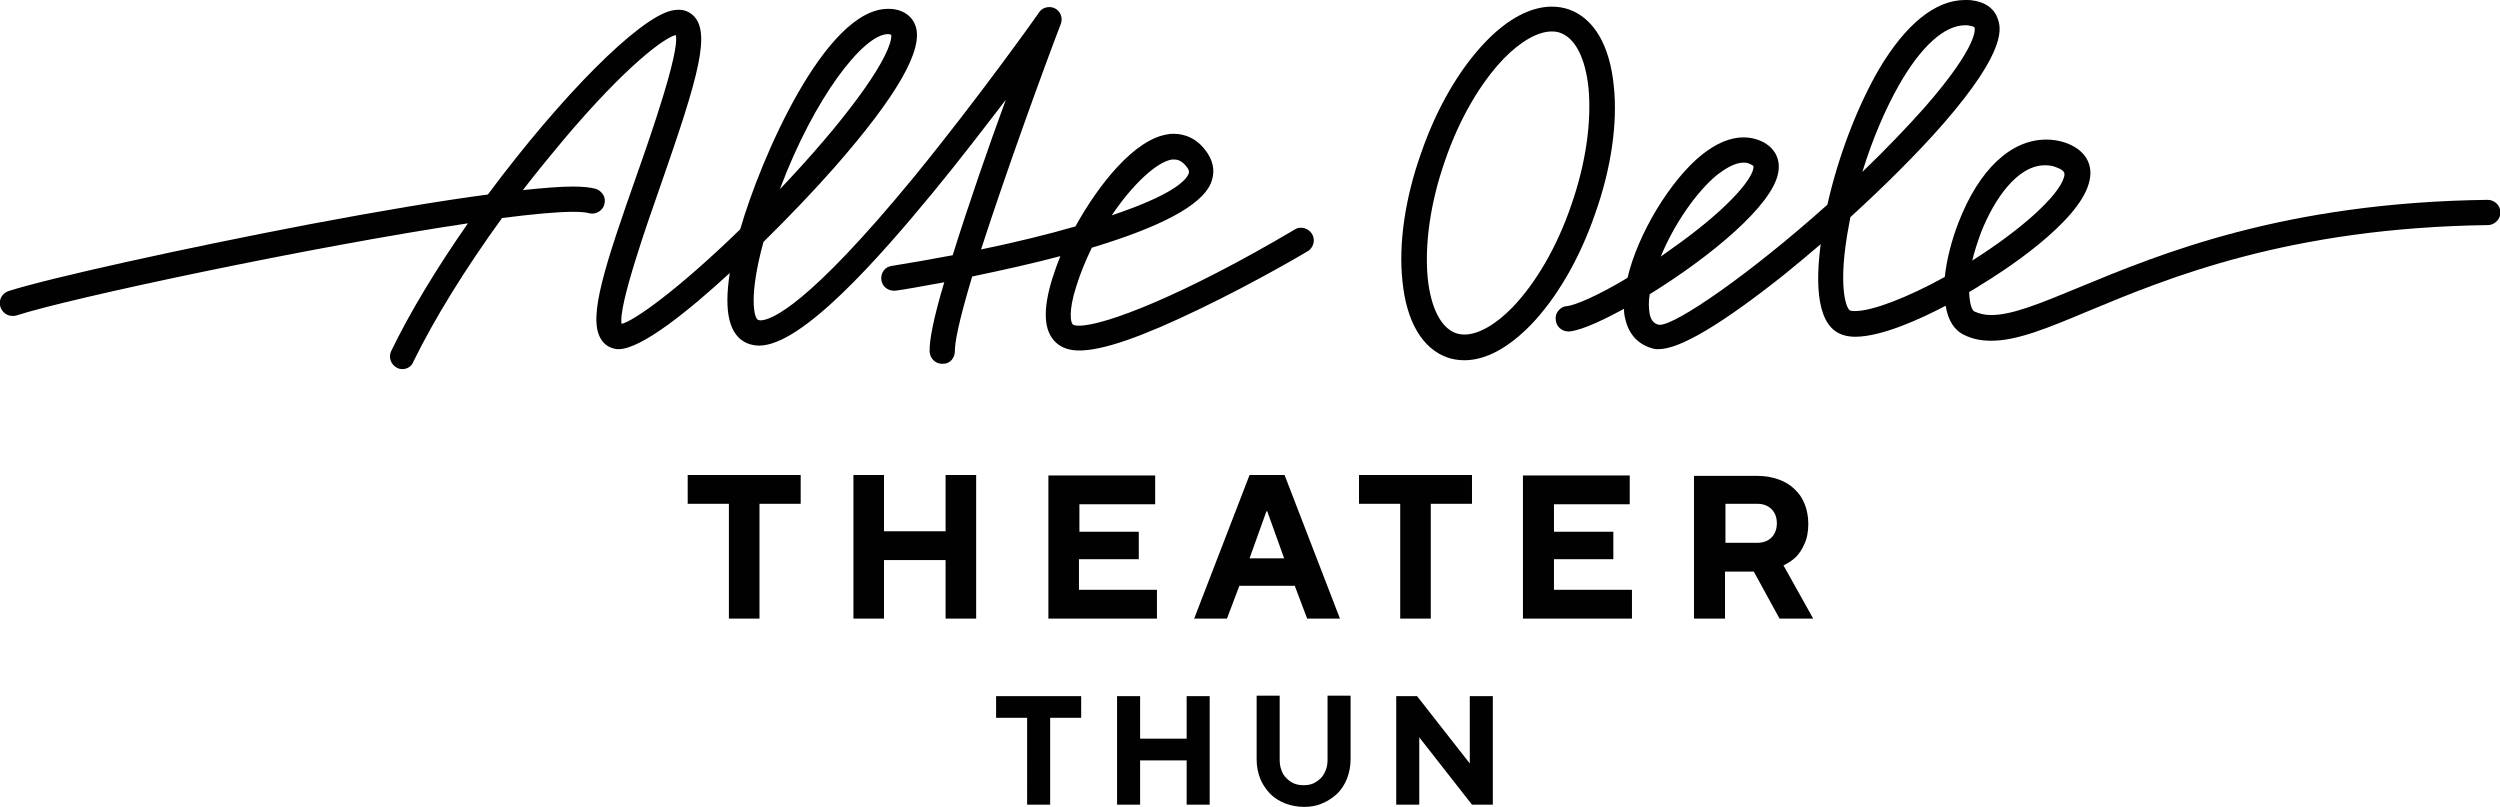
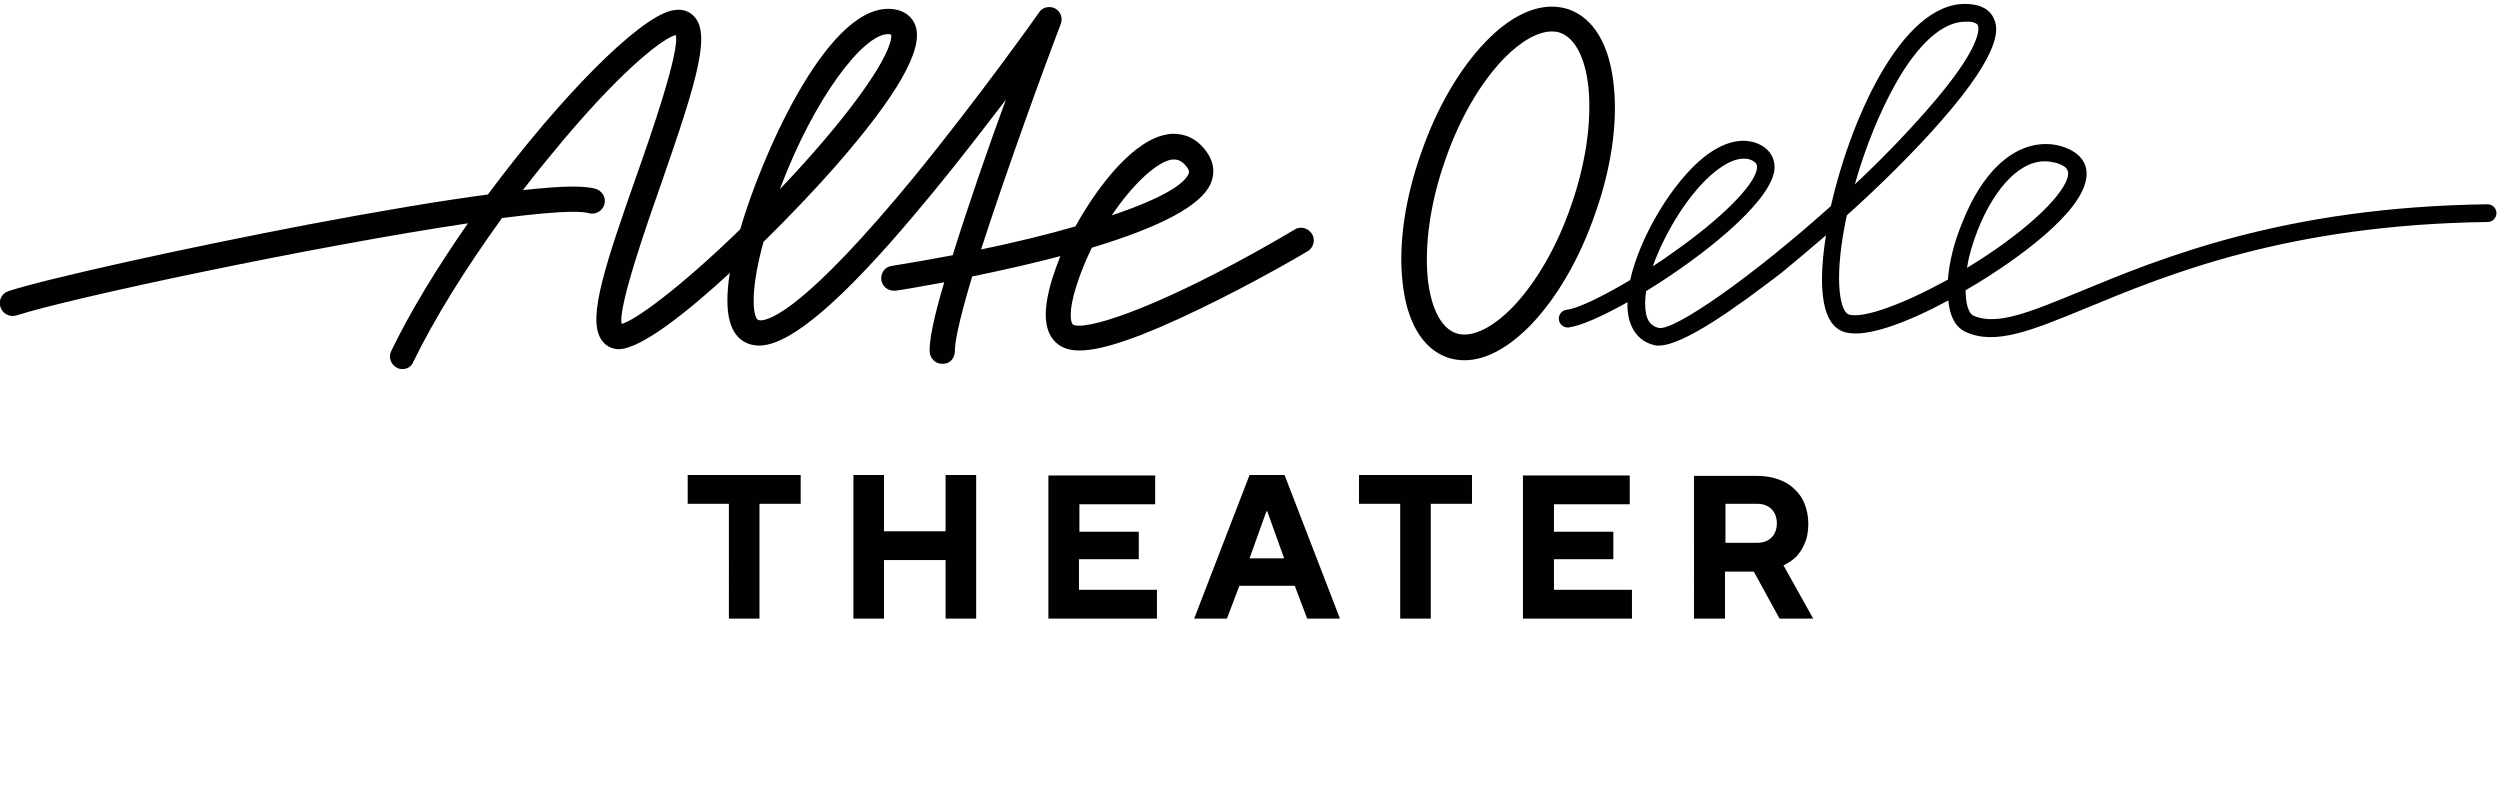
<svg xmlns="http://www.w3.org/2000/svg" version="1.1" id="Layer_1" x="0px" y="0px" viewBox="0 0 564.2 182.1" style="enable-background:new 0 0 564.2 182.1;" xml:space="preserve">
  <style type="text/css">
	.st0{fill:#010101;}
</style>
  <path class="st0" d="M90.8,83.3c-0.4,0-0.9-0.1-1.2-0.3c-1.4-0.7-2-2.4-1.3-3.8c4.2-8.7,10.2-18.6,17.3-28.8  c-34.9,5.2-90,16.9-101.9,20.8c-0.3,0.1-0.6,0.1-0.9,0.1c-1.2,0-2.3-0.8-2.7-2c-0.5-1.5,0.3-3.1,1.8-3.6c9-2.9,39.3-9.6,67.5-15  c16.4-3.1,30.1-5.4,40.7-6.8C126.7,21.6,144,4.2,151.5,2.4c0.5-0.1,1.1-0.2,1.6-0.2c1.4,0,2.4,0.5,3,1c4.6,3.6,1.6,13.9-6.9,38.3  c-3,8.5-9.8,27.9-8.9,31.6c2.8-0.7,12.6-7.6,26.7-21.3l0.1-0.2C171.6,36,186.2,2,200.4,2c0.5,0,1,0,1.5,0.1c2.3,0.4,4,1.7,4.7,3.7  c1.9,5.3-4.1,15.8-18.3,32c-4.4,5-10.3,11.2-16,16.8c-3.4,12.4-2.1,17.3-1.2,17.6c0.1,0,0.3,0.1,0.5,0.1c2.4,0,10.7-3.2,34.7-32.4  C221,21.9,234.4,3,234.5,2.8c0.5-0.8,1.4-1.2,2.3-1.2c0.5,0,0.9,0.1,1.3,0.3c1.3,0.7,1.8,2.2,1.3,3.5c-4.1,10.7-12.3,33.3-18,50.9  c7.7-1.6,15.1-3.4,21.3-5.2c5.2-9.4,13.3-19.7,20.9-20.8c0.4-0.1,0.9-0.1,1.3-0.1c2.2,0,5.3,0.8,7.7,4.5c1.4,2.2,1.6,4.5,0.6,6.8  c-2.2,4.9-11.2,9.7-26.8,14.4c-1.4,2.9-2.6,5.8-3.5,8.7c-1.9,5.9-1.2,8.3-0.8,8.6c0.1,0.1,0.4,0.3,1.4,0.3c5.8,0,23.5-6.8,48.7-21.7  c0.4-0.3,0.9-0.4,1.4-0.4c1,0,1.9,0.5,2.5,1.4c0.4,0.7,0.5,1.4,0.3,2.2c-0.2,0.7-0.7,1.4-1.3,1.7c-0.1,0.1-11.8,7-24.3,13  c-13,6.3-21.9,9.4-27.2,9.4c-2.3,0-4-0.6-5.3-1.8c-2.8-2.6-3-7.4-0.8-14.5c0.5-1.6,1.1-3.2,1.8-5c-6,1.6-12.7,3.1-19.9,4.6  c-3.3,11-3.9,15.1-3.9,16.7c0,0.8-0.2,1.5-0.7,2.1s-1.2,0.9-2,0.9c0,0-0.1,0-0.2,0c-1.5,0-2.7-1.2-2.8-2.7  c-0.1-2.6,0.9-7.7,3.3-15.7c-5.4,1-9.4,1.7-11,1.9c-0.2,0-0.3,0-0.4,0c-1.4,0-2.6-1-2.8-2.4c-0.1-0.8,0.1-1.5,0.5-2.1  c0.4-0.6,1.1-1,1.9-1.1c4.3-0.7,9-1.5,13.7-2.4c3.5-11.2,8.1-24.5,12-35.1c-4.6,6-10.4,13.6-16.5,21c-12.2,14.8-29.5,34.5-39.2,34.5  c-0.9,0-1.8-0.2-2.6-0.5c-4.1-1.7-5.4-7-4-15.9c-8.9,8.2-19.9,17.2-25.1,17.2c-0.3,0-0.6,0-0.9-0.1c-1.4-0.3-2.5-1.1-3.2-2.4  c-2.8-4.9,1.1-16.6,8.2-36.8c3-8.5,9.8-28,8.8-31.6c-2.5,0.6-11,6.7-25.2,23.5c-3.1,3.7-6.3,7.6-9.3,11.5c4.7-0.5,8.5-0.8,11.3-0.8  c2.3,0,4,0.2,5.1,0.5c0.7,0.2,1.3,0.7,1.7,1.3s0.5,1.4,0.3,2.2c-0.3,1.2-1.5,2.1-2.7,2.1c-0.3,0-0.5,0-0.8-0.1  c-0.7-0.2-2-0.3-3.6-0.3c-3.5,0-8.9,0.5-16,1.4c-8.4,11.6-15.3,22.8-20,32.4C92.9,82.7,91.9,83.3,90.8,83.3z M265,36  c-0.2,0-0.4,0-0.5,0c-3.4,0.5-8.9,5.6-13.6,12.6c13.4-4.5,16.6-7.7,17.3-9.3c0.2-0.4,0.2-0.8-0.2-1.4C266.8,36.2,265.7,36,265,36z   M200.4,7.7c-5.5,0-16.6,14.2-24.4,35c14.3-15,24.2-28.5,25.1-34c0.1-0.7,0-0.9,0-0.9c0,0,0,0,0,0c-0.1,0-0.2,0-0.2,0  C200.7,7.7,200.6,7.7,200.4,7.7z" />
-   <path class="st0" d="M374.3,78.8c-0.4,0-0.8,0-1.1-0.1c-3.3-0.8-5.6-3.1-6.4-6.7c-0.2-0.7-0.3-1.5-0.3-2.3c-3.7,2-9.2,4.8-12.3,5.1  c-0.1,0-0.2,0-0.3,0c-1.4,0-2.7-1.1-2.8-2.6c-0.1-0.8,0.1-1.5,0.6-2.1c0.5-0.6,1.2-1,1.9-1c1.8-0.2,6.7-2.2,13.7-6.4  c2.3-9.9,9.7-22.1,16.8-27.8c3.3-2.6,6.4-3.9,9.4-3.9c1.4,0,2.8,0.3,4.1,0.9c2.9,1.4,4.3,4,3.7,7.1c-1.3,7.4-15.4,19-29,27.4  c-0.3,1.8-0.2,3.3,0,4.5c0.4,1.8,1.3,2.2,2.1,2.4c0,0,0.1,0,0.2,0c3.6,0,19.9-11.1,37.8-27.1c2.5-11.1,6.8-22.2,11.6-30.5  C430.1,5.4,436.8,0,443.5,0c0.6,0,1.2,0,1.7,0.1c3.6,0.5,5.1,2.5,5.6,4c0.7,1.9,2.6,6.8-12.3,23.9c-5.5,6.3-12.9,13.7-20.9,21  c-0.1,0.5-0.2,1.1-0.3,1.6c-2.7,14.1-0.6,19.3,0.3,19.5c0.3,0.1,0.6,0.1,1.1,0.1c3.8,0,11.7-3,20.2-7.7c0.4-3.8,1.5-8.2,3.1-12.3  c4.6-11.9,11.8-18.7,19.8-18.7c1.4,0,2.7,0.2,4,0.6c4.7,1.5,6.9,5,5.6,9.3c-2.5,9-19.5,20-24.7,23.1c-0.7,0.5-1.5,0.9-2.3,1.4  c0.1,2.9,0.7,4.2,1.2,4.4c1.1,0.5,2.3,0.8,3.8,0.8c4.7,0,11-2.6,19.7-6.2c18.4-7.6,46.3-19.2,92.3-19.8c1.6,0,2.9,1.3,2.9,2.8  c0,0.8-0.3,1.5-0.8,2c-0.5,0.5-1.2,0.9-2,0.9c-44.9,0.6-72.2,11.9-90.2,19.4c-9.3,3.9-16.1,6.7-21.9,6.7c-2.3,0-4.3-0.4-6.1-1.3  c-2.2-1-3.7-3.3-4.2-6.6c-5.5,2.9-14.4,7-20.4,7c-0.9,0-1.7-0.1-2.4-0.3c-6.4-1.6-6.6-11.6-5.4-20.6c-2.9,2.5-5.7,4.8-8.4,7  C388.5,73.2,379.1,78.8,374.3,78.8L374.3,78.8z M461.5,37.3c-6.3,0-11.5,7.8-14.4,15.1c-0.8,2.2-1.5,4.3-2,6.4  c11.1-7,19.5-14.6,20.7-18.8c0.2-0.8,0.4-1.5-1.9-2.3C463.2,37.4,462.3,37.3,461.5,37.3z M393.5,36.7c-2.1,0-4.3,1.5-5.9,2.7  c-4.7,3.8-9.8,11.2-12.8,18.5c0.7-0.5,1.4-1,2.1-1.5c12.3-8.6,18.3-15.5,18.8-18.4c0.1-0.5,0.1-0.6-0.6-0.9  C394.6,36.8,394.1,36.7,393.5,36.7z M443.5,5.7c-4.7,0-10,4.8-15,13.6c-3.1,5.5-6,12.3-8.2,19.5c5.2-5,9.9-9.9,14-14.5  c12.5-14.3,11.4-18,11.3-18.1c0,0-0.2-0.3-1.1-0.4C444.2,5.7,443.8,5.7,443.5,5.7z" />
  <path class="st0" d="M330.5,81.3c-1.3,0-2.6-0.2-3.8-0.6c-5.7-2-9.3-8.1-10.2-17.3c-0.9-8.4,0.6-18.7,4.2-28.8  c3.5-10.2,8.7-19.1,14.6-25.2c5-5.2,10.2-7.9,14.9-7.9c1.3,0,2.6,0.2,3.8,0.6c5.7,2,9.3,8.1,10.2,17.3c0.9,8.4-0.6,18.7-4.2,28.8  c-3.5,10.2-8.7,19.1-14.6,25.2C340.4,78.5,335.3,81.3,330.5,81.3z M350.2,7.1c-3.1,0-7,2.2-10.8,6.1c-5.3,5.5-10.1,13.7-13.3,23.1  c-3.3,9.4-4.6,18.8-3.9,26.4c0.7,6.8,3,11.3,6.4,12.5c0.6,0.2,1.3,0.3,1.9,0.3c3.1,0,7-2.2,10.8-6.1c5.3-5.5,10.1-13.7,13.3-23.1  c3.3-9.4,4.6-18.8,3.9-26.4c-0.7-6.8-3-11.3-6.4-12.5C351.6,7.2,350.9,7.1,350.2,7.1z" />
  <g>
-     <path class="st0" d="M295.6,53.4c-0.6-0.9-1.8-1.3-2.7-0.7c-27.9,16.5-48.3,23.9-51.1,21.3c-0.9-0.8-1.3-3.8,0.5-9.5   c1-3.1,2.3-6.2,3.8-9.1c12.9-3.8,24.2-8.6,26.6-14c0.9-2,0.7-4.1-0.6-6c-2.6-3.9-5.9-4.4-8.2-4.1c-7,1-15,10.7-20.4,20.6   c-7.3,2.1-15.3,4-23.1,5.6c5.6-17.8,14.2-41.1,18.5-52.4c0.4-0.9,0-2-0.9-2.5c-0.9-0.5-2-0.2-2.6,0.6c-0.1,0.2-13.5,19.2-28.4,37.2   c-27.1,32.9-34.6,33.3-36.3,32.6c-1.6-0.7-2.7-6.2,0.8-18.9c6.2-6.1,12-12.2,16.2-17c13.8-15.7,19.9-26.2,18.2-31.1   c-0.6-1.7-2-2.8-4-3.2c-13.3-2.3-28.5,30.6-33.8,48.7c0,0.2-0.1,0.3-0.1,0.5c-15,14.5-25.6,22-28,21.8c-2-2.7,4.6-21.5,8.6-32.8   c8.2-23.5,11.4-34.1,7.2-37.3c-0.7-0.5-1.9-1.1-3.8-0.6c-7.5,1.8-25.2,20-41,41.5c-12.4,1.7-27.6,4.3-41,6.9   C41.4,57,11.2,63.7,2.2,66.5c-1.1,0.3-1.6,1.5-1.3,2.5c0.3,0.8,1.1,1.4,1.9,1.4c0.2,0,0.4,0,0.6-0.1c12.5-4,69.4-16.1,104-21.1   c-7.1,10.1-13.7,20.6-18.4,30.3c-0.5,1-0.1,2.2,0.9,2.7c0.3,0.1,0.6,0.2,0.9,0.2c0.7,0,1.5-0.4,1.8-1.1   c4.8-9.8,11.9-21.4,20.3-32.8c10.1-1.3,17.6-1.9,20.4-1.1c1.1,0.3,2.2-0.3,2.5-1.4c0.3-1.1-0.3-2.2-1.4-2.5   c-2.9-0.8-9.6-0.5-18.1,0.5c3.4-4.5,6.9-8.9,10.5-13.1c15.9-18.8,24.5-24.1,26.4-23.8c2,2.7-4.6,21.5-8.6,32.8   c-6.8,19.4-10.8,31.5-8.3,36.1c0.6,1,1.5,1.7,2.6,1.9c4.5,0.9,15.9-8,27.1-18.6c-1.6,7.9-1.7,15.6,3,17.5c4.2,1.7,13,0.1,40.9-33.8   c7.5-9.1,14.7-18.5,19.9-25.6c-4.2,11.5-10,27.8-14.1,41c-5,1-9.9,1.8-14.2,2.5c-1.1,0.2-1.8,1.2-1.7,2.3c0.2,1.1,1.2,1.8,2.3,1.7   c1.6-0.3,6.2-1,12.3-2.2c-2.3,7.7-3.7,14-3.6,16.8c0.1,1.1,1,2,2.1,1.9c1.1-0.1,2-1,1.9-2.1c-0.1-2.6,1.5-9.1,4-17.4   c6.7-1.3,14.5-3.1,22.1-5.1c-1,2.3-1.9,4.5-2.5,6.5c-2.1,6.7-1.9,11.3,0.6,13.6c0.9,0.8,2.3,1.6,4.8,1.6c4.3,0,12.1-2.1,26.8-9.3   c12.4-6,24.2-12.9,24.3-13C295.8,55.6,296.1,54.4,295.6,53.4z M264.4,35.2c0.2,0,0.4,0,0.7,0c1,0,2.4,0.4,3.6,2.4   c0.5,0.8,0.6,1.4,0.2,2.2c-1.6,3.5-9.5,7.2-20.1,10.5C254,41.9,260.4,35.8,264.4,35.2z M200.4,6.9c0.2,0,0.4,0,0.6,0.1   c0.7,0.1,1.2,0.2,1,1.9c-0.9,6.1-12.1,21-28.1,37.3C181.7,23.4,193.9,6.9,200.4,6.9z" />
    <path class="st0" d="M443.5,4.9c-5,0-10.6,4.9-15.7,14c-3.6,6.4-6.9,14.5-9.2,22.7c5.8-5.4,11.4-11.2,16.3-16.8   c12.4-14.1,11.7-18.3,11.5-19c-0.1-0.2-0.3-0.7-1.8-0.9C444.2,4.9,443.9,4.9,443.5,4.9 M393.5,35.8c-2.3,0-4.6,1.5-6.4,2.9   c-5.8,4.6-11.3,13.6-14.1,21.4c1.4-0.9,2.9-1.9,4.4-3c11-7.7,18.5-15.2,19.1-19c0.1-0.8,0-1.3-1.1-1.9   C394.8,35.9,394.2,35.8,393.5,35.8 M461.5,36.4c-6.6,0-12.1,7.7-15.2,15.6c-1.2,3.1-2,5.9-2.4,8.5c0,0,0.1-0.1,0.1-0.1   c12.2-7.4,21.2-15.6,22.6-20.3c0.3-1.2,0.4-2.4-2.4-3.3C463.3,36.6,462.4,36.4,461.5,36.4 M374.3,78c-0.3,0-0.6,0-0.9-0.1   c-3-0.7-5-2.8-5.8-6.1c-0.2-1.1-0.4-2.3-0.3-3.6c-5.7,3.2-10.7,5.4-13.3,5.7c-1.1,0.1-2.1-0.7-2.2-1.8s0.7-2.1,1.8-2.2   c2.2-0.2,7.6-2.7,14.3-6.7c2.2-9.9,9.6-22.1,16.6-27.7c5.8-4.6,10.1-4.1,12.6-2.9c2.5,1.2,3.7,3.5,3.3,6.1   c-1.3,7.3-16,19.1-28.9,27c-0.3,2-0.3,3.7,0,5.2c0.5,2.3,1.8,2.8,2.8,3.1c3.5,0.8,21.3-11.7,38.9-27.5C418,25.4,430.3-1.1,445.1,1   c3.2,0.4,4.5,2.1,5,3.5c0.6,1.6,2.4,6.4-12.2,23c-5.7,6.5-13.1,13.9-21.1,21.1c-0.1,0.6-0.3,1.2-0.4,1.9c-2.6,13.4-1,20,0.9,20.5   c3.4,0.9,12.3-2.4,22.3-7.9c0.3-3.9,1.4-8.4,3.1-12.5c6.3-16.2,15.9-19.7,22.8-17.5c4.3,1.4,6.2,4.3,5.1,8.2   c-2.4,8.7-19.2,19.5-24.3,22.6c-0.9,0.5-1.8,1.1-2.7,1.6c0,3.1,0.7,5.2,1.7,5.7c5.2,2.4,12.7-0.7,24.1-5.4   c18.4-7.6,46.2-19.1,92-19.7h0c1.1,0,2,0.9,2,2c0,1.1-0.9,2-2,2c-45.1,0.6-72.4,11.9-90.5,19.4c-12.4,5.1-20.6,8.5-27.3,5.4   c-2.4-1.1-3.6-3.7-3.9-7.1c-8.9,4.8-18.3,8.5-23.2,7.2c-6.4-1.6-5.8-13.3-4.4-21.9c-3.4,2.9-6.8,5.8-10.1,8.5   C392.2,69.1,380,78,374.3,78" />
-     <path class="st0" d="M325.2,36.1c-3.3,9.5-4.7,19-3.9,26.8c0.7,7.1,3.3,11.9,7,13.2c3.7,1.3,8.7-0.9,13.7-6   c5.4-5.6,10.2-13.9,13.5-23.4c3.3-9.5,4.7-19,3.9-26.8c-0.7-7.1-3.3-11.9-7-13.2c-3.7-1.3-8.7,0.9-13.7,6   C333.3,18.2,328.5,26.5,325.2,36.1 M330.5,80.4c-1.2,0-2.4-0.2-3.6-0.6c-5.3-1.9-8.7-7.7-9.6-16.6c-0.8-8.3,0.6-18.4,4.1-28.5   c3.5-10.1,8.6-18.9,14.4-24.9c6.2-6.4,12.5-8.9,17.9-7c5.3,1.8,8.7,7.7,9.6,16.6c0.8,8.3-0.6,18.4-4.1,28.5   c-3.5,10.1-8.6,18.9-14.4,24.9C340,77.8,335,80.4,330.5,80.4" />
  </g>
-   <path class="st0" d="M315.1,181.6h5.2v-15.2l11.9,15.2h4.7v-24.5h-5.2v15.2l-11.9-15.2h-4.7V181.6z M298.4,181.3  c1.3-0.5,2.4-1.3,3.4-2.2c0.9-0.9,1.7-2.1,2.2-3.4c0.5-1.3,0.8-2.8,0.8-4.3v-14.4h-5.2v14.4c0,0.9-0.1,1.7-0.4,2.4  c-0.3,0.7-0.6,1.3-1.1,1.8c-0.5,0.5-1.1,0.9-1.7,1.2c-0.7,0.3-1.4,0.4-2.2,0.4c-0.8,0-1.5-0.1-2.2-0.4c-0.7-0.3-1.2-0.7-1.7-1.2  c-0.5-0.5-0.9-1.1-1.1-1.8c-0.3-0.7-0.4-1.5-0.4-2.4v-14.4h-5.2v14.4c0,1.6,0.3,3,0.8,4.3c0.5,1.3,1.3,2.4,2.2,3.4  c0.9,0.9,2.1,1.7,3.4,2.2c1.3,0.5,2.8,0.8,4.3,0.8C295.7,182.1,297.1,181.9,298.4,181.3 M252.1,181.6h5.2v-10h10.5v10h5.2v-24.5  h-5.2v9.6h-10.5v-9.6h-5.2V181.6z M231.8,181.6h5.2V162h7v-4.9h-19.2v4.9h7V181.6z" />
  <path class="st0" d="M389.4,122.5v-8.8h7.2c1.3,0,2.4,0.4,3.2,1.2c0.8,0.8,1.2,1.9,1.2,3.2c0,1.3-0.4,2.4-1.2,3.2  c-0.8,0.8-1.9,1.2-3.2,1.2H389.4z M382.4,139.6h6.9V129h6.5l5.8,10.6h7.6l-6.7-12c1-0.5,2-1.1,2.8-1.9c0.7-0.7,1.4-1.7,1.9-2.9  c0.6-1.2,0.9-2.8,0.9-4.6c0-1.6-0.3-3.1-0.8-4.4c-0.5-1.3-1.3-2.5-2.3-3.4c-1-1-2.2-1.7-3.6-2.2c-1.4-0.5-3-0.8-4.7-0.8h-14.4V139.6  z M343.8,139.6h24.5v-6.5h-17.6v-6.9h13.4v-6.2h-13.4v-6.2h17.1v-6.5h-24.1V139.6z M316,139.6h6.9v-25.9h9.3v-6.5h-25.5v6.5h9.3  V139.6z M282,126l3.8-10.6h0.2l3.8,10.6H282z M269.5,139.6h7.4l2.8-7.4h12.5l2.8,7.4h7.4l-12.5-32.4H282L269.5,139.6z M236.6,139.6  h24.5v-6.5h-17.6v-6.9H257v-6.2h-13.4v-6.2h17.1v-6.5h-24.1V139.6z M192.6,139.6h6.9v-13.2h13.9v13.2h6.9v-32.4h-6.9v12.7h-13.9  v-12.7h-6.9V139.6z M164.5,139.6h6.9v-25.9h9.3v-6.5h-25.5v6.5h9.3V139.6z" />
</svg>